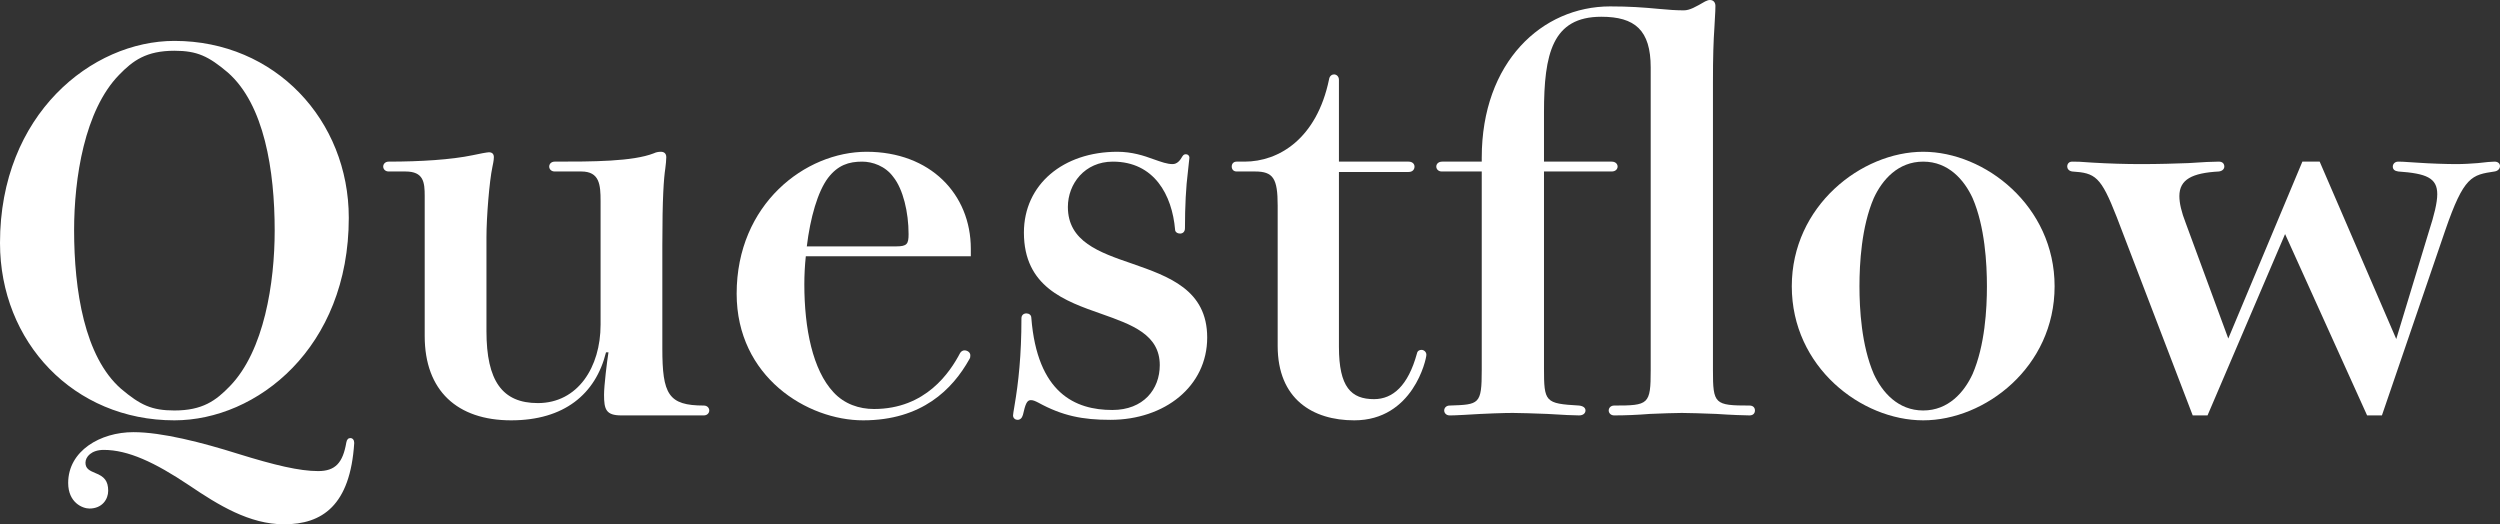
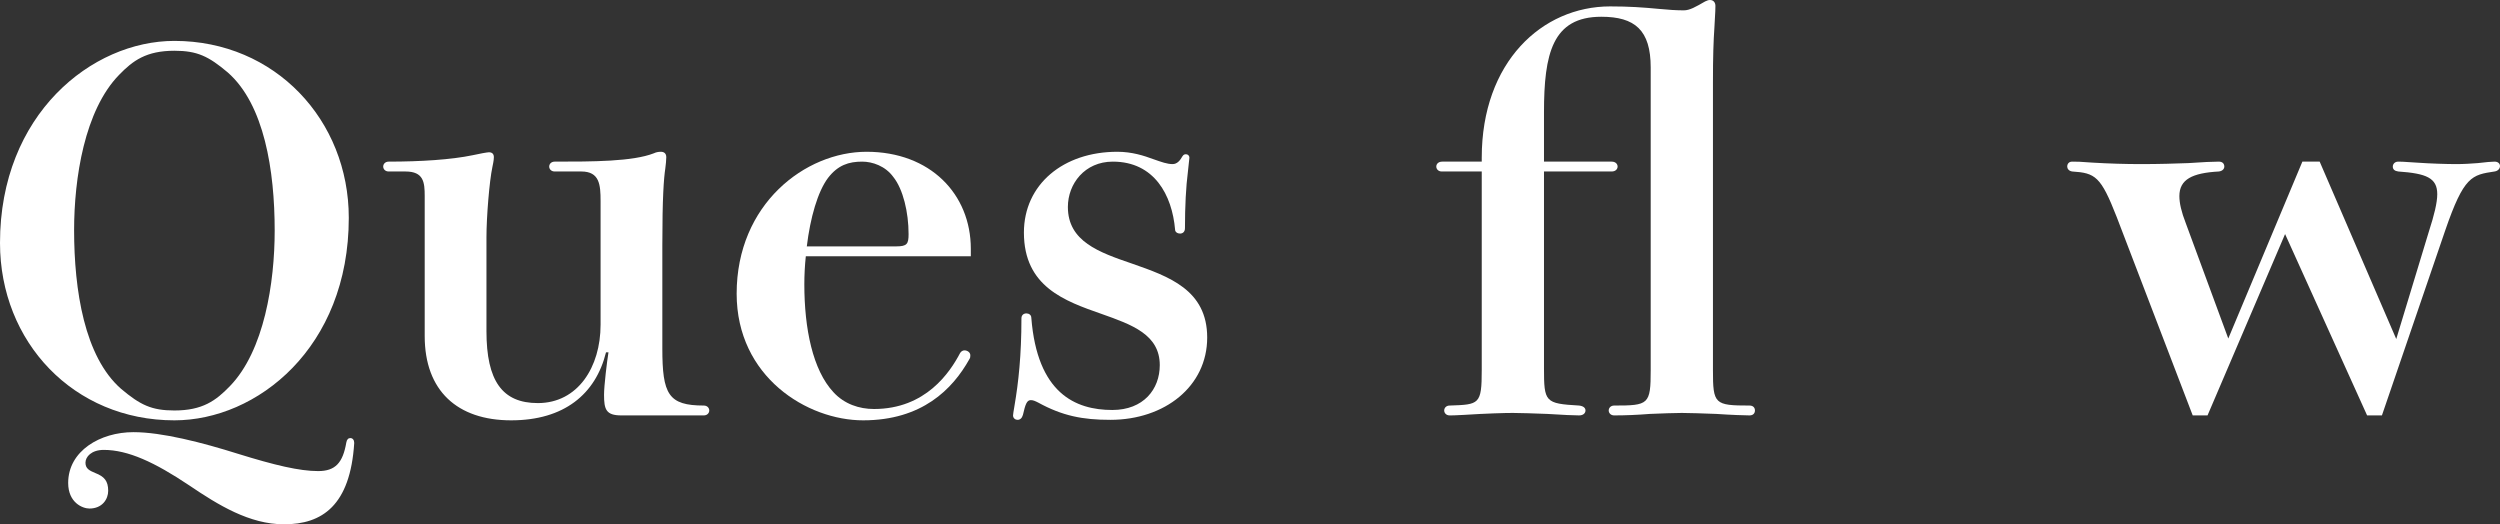
<svg xmlns="http://www.w3.org/2000/svg" width="1440" height="302" viewBox="0 0 1440 302" fill="none">
  <rect x="0" y="0" width="1440" height="302" fill="#333333" stroke="none" />
  <path d="M200.902 125.455C200.902 200.387 147.973 242.111 100.451 242.111C42.4 242.111 0 196.981 0 139.93C0 65.85 52.929 23.558 100.451 23.558C158.502 23.558 200.902 69.256 200.902 125.455ZM69.718 223.946C80.816 233.312 87.361 236.434 100.451 236.434C116.671 236.434 124.354 230.758 132.322 222.526C152.242 202.09 158.218 162.637 158.218 132.835C158.218 98.207 152.242 60.173 131.184 41.724C120.086 32.357 113.541 29.235 100.451 29.235C84.231 29.235 76.548 34.912 68.58 43.143C48.66 63.579 42.685 102.748 42.685 132.551C42.685 167.179 48.66 205.496 69.718 223.946ZM201.756 252.329C203.179 252.329 204.032 253.464 204.032 255.167C201.756 291.214 185.536 302 163.624 302C143.705 302 125.777 290.93 108.988 279.577C89.069 266.237 73.702 259.141 59.758 259.141C52.644 259.141 49.23 263.115 49.23 266.521C49.23 269.927 51.506 271.062 54.921 272.481C60.043 274.468 62.319 277.023 62.319 282.699C62.319 287.524 58.905 292.917 51.506 292.917C47.522 292.917 39.27 289.511 39.27 278.158C39.27 259.709 57.767 248.923 76.832 248.923C93.337 248.923 116.387 254.883 137.16 261.412C158.218 267.94 172.446 271.346 183.259 271.346C193.219 271.346 197.487 266.521 199.479 254.883C199.764 253.18 200.618 252.329 201.756 252.329Z" fill="white" />
  <path d="M381.505 141.35V200.671C381.505 227.068 384.919 233.596 405.408 233.596C407.4 233.596 408.538 235.015 408.538 236.434C408.538 237.853 407.4 239.273 405.408 239.273H357.886C349.064 239.273 347.926 235.867 347.926 227.352C347.926 222.243 349.633 208.051 350.487 202.942H349.064C343.088 227.068 324.876 242.111 294.428 242.111C263.411 242.111 244.629 225.081 244.629 193.575V112.966C244.629 105.019 244.06 98.774 233.531 98.774H223.856C221.864 98.774 220.726 97.355 220.726 95.936C220.726 94.517 221.864 93.098 223.856 93.098C242.353 93.098 259.996 91.962 272.232 89.408C275.931 88.556 280.769 87.705 281.623 87.705C283.33 87.705 284.468 88.556 284.468 90.543C284.468 91.111 284.468 92.246 283.615 96.22C281.907 104.167 280.2 124.887 280.2 136.808V190.737C280.2 219.404 289.306 232.177 309.794 232.177C332.844 232.177 345.934 211.457 345.934 187.047V115.805C345.934 106.438 345.365 98.774 334.836 98.774H319.47C317.478 98.774 316.339 97.355 316.339 95.936C316.339 94.517 317.478 93.098 319.47 93.098C341.096 93.098 364.431 93.098 376.667 88.273C377.805 87.705 379.228 87.421 380.651 87.421C382.358 87.421 383.781 88.273 383.781 90.543C383.781 92.246 383.497 94.801 383.212 97.071C382.358 102.748 381.505 113.534 381.505 141.35Z" fill="white" />
  <path d="M559.195 147.594H464.15C463.581 152.987 463.297 158.38 463.297 163.773C463.297 189.318 468.134 213.16 480.086 225.932C486.346 232.744 494.883 235.583 503.42 235.583C533.299 235.583 547.243 214.295 552.934 203.509C553.503 202.374 554.642 201.806 555.495 201.806C557.203 201.806 558.91 202.942 558.91 204.645C558.91 205.496 558.91 206.064 558.341 206.915C548.666 224.229 531.023 242.111 497.16 242.111C465.004 242.111 424.311 217.133 424.311 169.165C424.311 117.508 463.866 87.421 499.152 87.421C535.86 87.421 559.195 111.831 559.195 143.336V147.594ZM464.719 141.917H516.226C522.486 141.917 523.34 140.498 523.34 134.821C523.34 122.333 520.209 108.993 514.518 101.897C509.965 95.652 502.566 93.098 496.591 93.098C488.907 93.098 482.647 95.085 476.956 102.464C470.98 110.412 466.711 125.455 464.719 141.917Z" fill="white" />
  <path d="M685.101 90.827L684.247 98.774C683.109 107.573 682.54 118.927 682.54 131.415C682.54 133.686 681.117 134.538 679.694 134.538C678.271 134.538 676.849 133.686 676.849 132.267C675.141 112.399 664.897 93.098 640.993 93.098C624.773 93.098 615.098 105.87 615.098 119.211C615.098 139.079 633.026 145.323 652.092 151.852C673.149 159.231 695.345 166.895 695.345 194.427C695.345 222.526 670.873 241.827 639.571 241.827C623.635 241.827 611.968 239.556 598.024 231.893C596.317 231.041 595.179 230.474 593.756 230.474C591.479 230.474 590.626 232.744 589.203 238.989C588.634 240.976 587.496 241.827 586.073 241.827C584.934 241.827 583.512 240.976 583.512 239.273C583.512 238.705 583.796 237.002 584.365 233.596C586.642 220.256 588.349 204.645 588.349 183.357C588.349 181.37 589.772 180.519 591.195 180.519C592.618 180.519 594.04 181.37 594.04 183.073C597.455 226.5 619.367 236.15 640.709 236.15C658.636 236.15 668.027 224.229 668.027 210.321C668.027 192.724 652.092 187.047 634.449 180.803C613.391 173.423 589.772 165.192 589.772 133.97C589.772 106.154 612.537 87.421 643.555 87.421C652.092 87.421 658.921 89.692 664.328 91.679C669.165 93.382 672.296 94.517 675.426 94.517C677.987 94.517 679.694 92.53 681.117 89.976C681.686 89.124 682.255 88.84 683.109 88.84C684.247 88.84 685.101 89.692 685.101 90.827Z" fill="white" />
-   <path d="M771.226 99.058V199.82C771.226 223.094 778.34 229.906 791.43 229.906C802.243 229.906 811.065 222.243 816.187 203.509C816.472 202.09 817.61 201.523 818.748 201.523C820.171 201.523 821.594 202.658 821.594 204.361C821.594 206.915 813.911 242.111 780.047 242.111C756.144 242.111 735.94 229.906 735.94 199.252V118.359C735.94 102.748 733.379 98.774 722.85 98.774H712.321C710.329 98.774 709.476 97.355 709.476 95.936C709.476 94.517 710.329 93.098 712.321 93.098H716.874C736.509 93.098 758.421 80.041 765.535 45.697C765.819 43.711 767.242 42.859 768.38 42.859C769.803 42.859 771.226 43.994 771.226 45.981V93.098H811.349C813.626 93.098 814.764 94.517 814.764 95.936C814.764 97.639 813.626 99.058 811.349 99.058H771.226Z" fill="white" />
  <path d="M986.659 47.684V213.16C986.659 232.744 987.512 233.596 1007.72 233.596C1009.99 233.596 1010.85 235.015 1010.85 236.434C1010.85 237.853 1009.99 239.273 1007.72 239.273C1005.16 239.273 996.903 238.989 988.651 238.421C980.967 238.137 972.999 237.853 968.731 237.853C964.463 237.853 957.349 238.137 950.234 238.421C943.12 238.989 936.291 239.273 929.746 239.273C927.754 239.273 926.616 237.853 926.616 236.434C926.616 235.015 927.754 233.596 929.746 233.596C949.665 233.596 950.803 233.028 950.803 213.16V38.885C950.803 17.314 941.697 9.65 922.347 9.65C894.175 9.65 889.338 30.938 889.338 64.714V93.098H928.323C930.599 93.098 931.738 94.517 931.738 95.936C931.738 97.355 930.599 98.774 928.323 98.774H889.338V212.024C889.338 231.609 889.907 232.461 909.542 233.596C912.103 233.88 913.241 235.015 913.241 236.434C913.241 237.853 912.103 239.273 909.542 239.273C907.265 239.273 899.582 238.989 891.33 238.421C883.646 238.137 875.679 237.853 871.41 237.853C866.857 237.853 856.328 238.137 842.954 238.989C838.116 239.273 836.124 239.273 834.986 239.273C832.994 239.273 831.856 237.853 831.856 236.434C831.856 235.015 832.994 233.596 834.986 233.596C852.06 233.028 853.483 233.028 853.483 213.16V98.774H830.433C828.441 98.774 827.303 97.355 827.303 95.936C827.303 94.517 828.441 93.098 830.718 93.098H853.483V90.827C853.483 35.763 888.199 3.69 927.469 3.69C938.283 3.69 946.535 4.258 955.357 5.109C961.048 5.677 965.885 5.961 969.869 5.961C973.284 5.961 976.699 3.974 982.106 0.852C983.244 0.284 984.097 0 984.951 0C986.943 0 988.081 1.419 988.081 3.406C988.081 4.541 988.081 6.244 987.512 15.611C986.943 24.126 986.659 32.357 986.659 47.684Z" fill="white" />
-   <path d="M1107.76 87.421C1143.33 87.421 1183.45 118.643 1183.45 164.908C1183.45 211.457 1143.33 242.111 1107.76 242.111C1072.19 242.111 1032.07 211.457 1032.07 164.908C1032.07 118.643 1072.19 87.421 1107.76 87.421ZM1136.22 215.43C1143.33 198.968 1144.47 177.964 1144.47 164.908C1144.47 151.852 1143.33 130.564 1136.22 114.102C1131.38 103.6 1122.27 93.098 1107.76 93.098C1093.25 93.098 1084.14 103.6 1079.3 114.102C1072.19 130.564 1071.05 151.852 1071.05 164.908C1071.05 177.964 1072.19 198.968 1079.3 215.43C1084.14 225.932 1093.25 236.434 1107.76 236.434C1122.27 236.434 1131.38 225.932 1136.22 215.43Z" fill="white" />
  <path d="M1380.24 195.278L1399.02 133.402C1402.15 123.752 1403.86 116.656 1403.86 111.831C1403.86 102.464 1397.6 99.91 1381.38 98.774C1379.39 98.491 1378.25 97.639 1378.25 95.936C1378.25 94.517 1379.39 93.098 1381.38 93.098C1382.52 93.098 1383.94 93.098 1391.91 93.665C1399.88 94.233 1409.27 94.517 1414.96 94.517C1419.23 94.517 1423.5 94.233 1427.19 93.949C1432.32 93.382 1434.88 93.098 1436.87 93.098C1438.86 93.098 1440 94.233 1440 95.652C1440 97.071 1438.86 98.491 1436.87 98.774C1423.78 100.761 1419.23 101.329 1408.41 132.835L1371.99 239.273H1363.45L1316.21 134.821L1271.54 239.273H1263L1219.18 124.887C1210.07 101.613 1206.94 99.626 1193.57 98.774C1191.58 98.491 1190.72 97.071 1190.72 95.936C1190.72 94.517 1191.58 93.098 1193.57 93.098C1196.7 93.098 1197.55 93.098 1205.23 93.665C1214.63 94.233 1224.3 94.517 1233.12 94.517C1243.65 94.517 1252.76 94.233 1260.44 93.949C1268.41 93.382 1274.67 93.098 1278.08 93.098C1280.36 93.098 1281.21 94.517 1281.21 95.936C1281.21 97.071 1280.36 98.491 1278.08 98.774C1262.72 99.626 1255.32 103.316 1255.32 112.966C1255.32 116.94 1256.46 122.049 1259.02 128.577L1283.49 194.994L1326.17 93.098H1336.13L1380.24 195.278Z" fill="white" />
</svg>